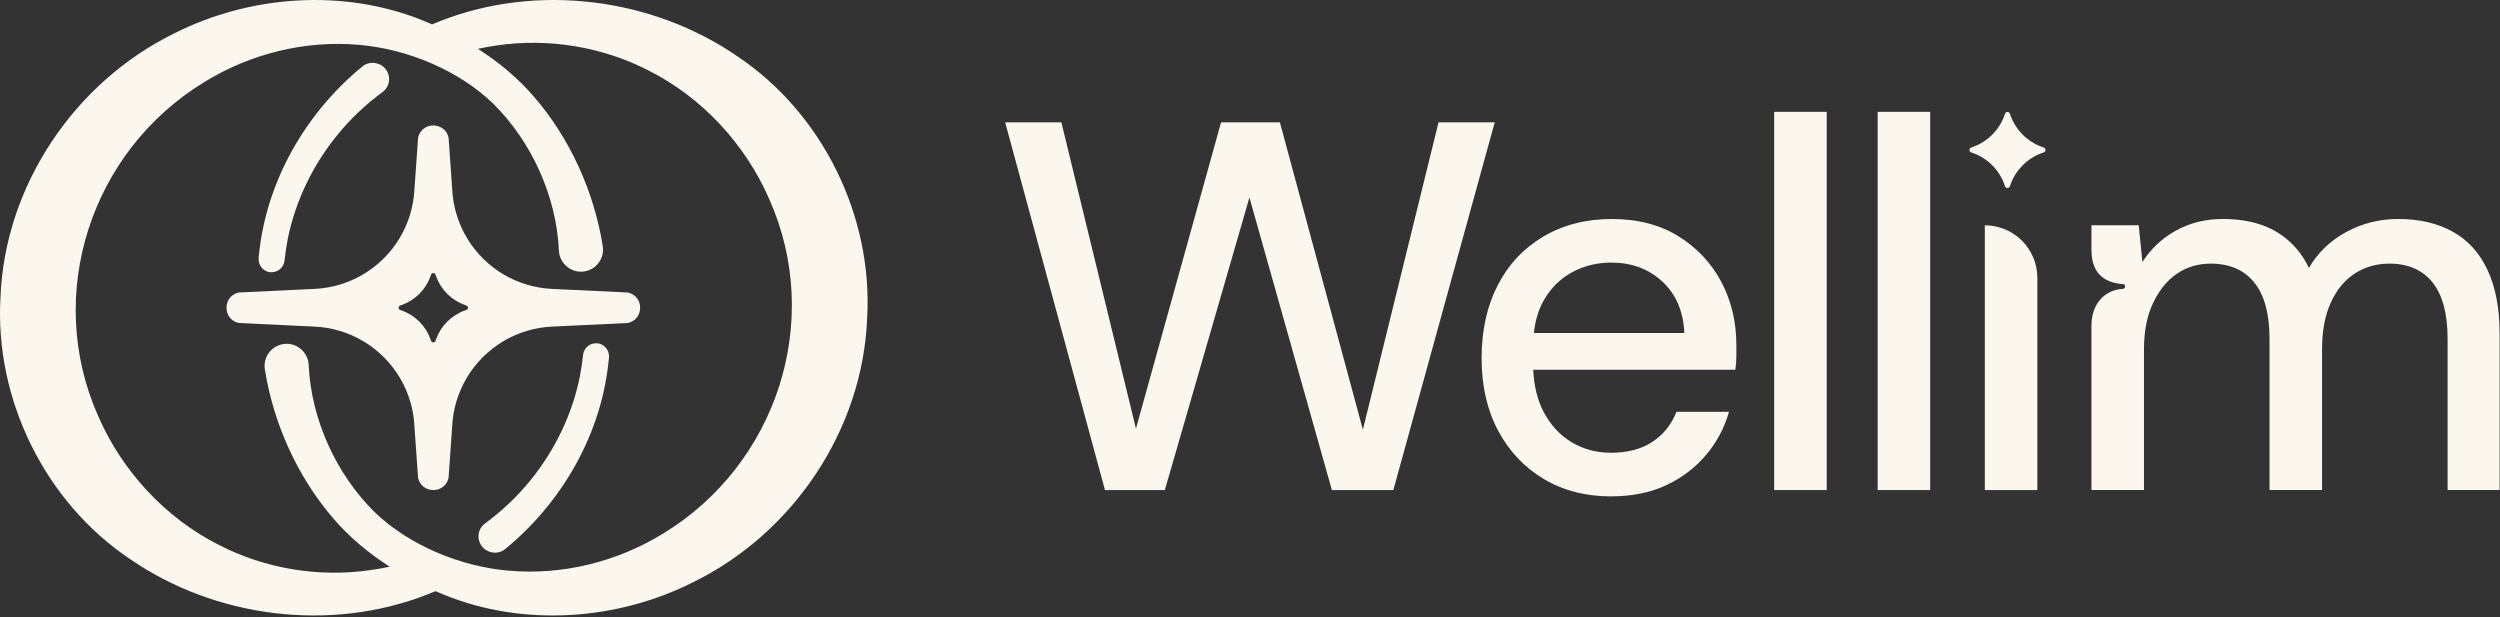
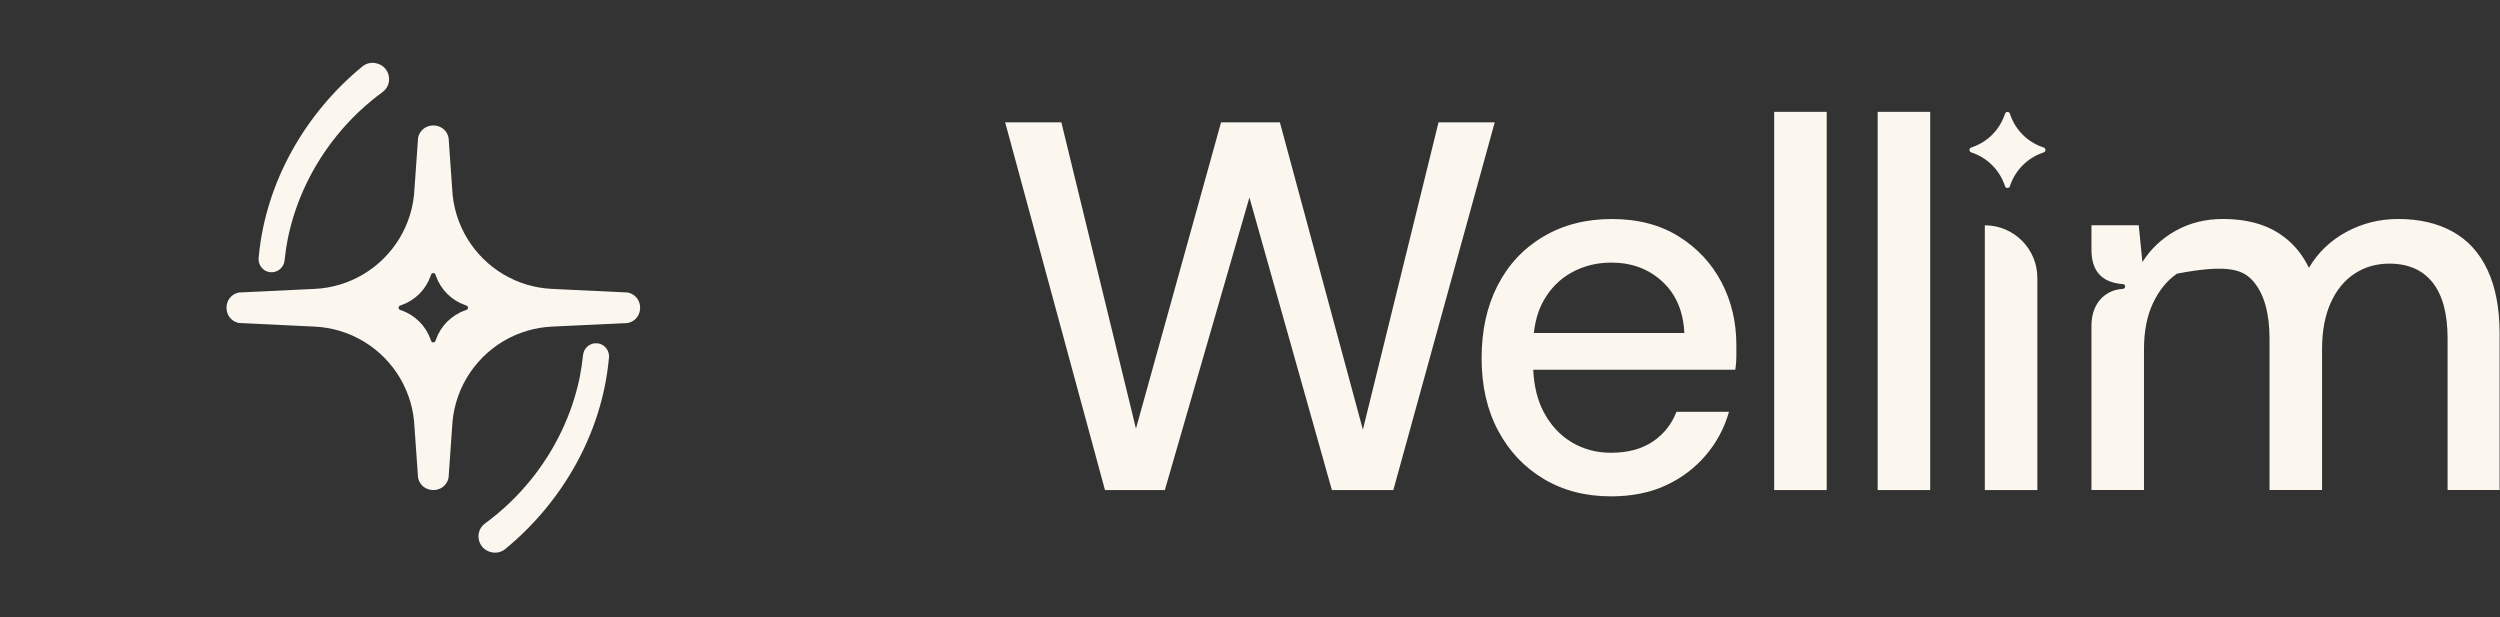
<svg xmlns="http://www.w3.org/2000/svg" width="798" height="197" viewBox="0 0 798 197" fill="none">
  <rect x="0" y="0" width="798" height="197" fill="#333333" stroke="none" />
  <path d="M200.434 93.368L176.18 92.214C173.472 92.085 170.853 91.634 168.364 90.911C157.569 87.751 149.05 79.329 145.773 68.592C144.967 65.973 144.477 63.22 144.342 60.369L143.187 43.95C142.027 38.746 134.61 38.746 133.45 43.95L132.295 60.369C132.16 63.252 131.663 66.038 130.838 68.675C127.568 79.265 119.204 87.584 108.602 90.808C106.01 91.601 103.269 92.085 100.444 92.214L76.203 93.368C70.999 94.529 70.999 101.945 76.203 103.1L100.444 104.254C103.204 104.39 105.881 104.847 108.421 105.608C119.359 108.859 127.936 117.539 131.057 128.534C131.747 130.953 132.166 133.487 132.289 136.105L133.443 152.524C134.604 157.728 142.02 157.728 143.181 152.524L144.335 136.105C144.464 133.519 144.871 131.011 145.554 128.612C148.682 117.468 157.414 108.697 168.538 105.512C170.976 104.809 173.536 104.383 176.174 104.254L200.428 103.1C205.632 101.945 205.632 94.529 200.428 93.368H200.434ZM148.888 98.927L148.379 99.108C144.09 100.643 140.718 104.015 139.183 108.304L139.002 108.813C138.77 109.471 137.848 109.471 137.609 108.813L137.429 108.304C135.9 104.015 132.521 100.643 128.232 99.108L127.723 98.927C127.065 98.695 127.065 97.773 127.723 97.534L128.232 97.354C132.521 95.825 135.9 92.446 137.429 88.158L137.609 87.648C137.848 86.99 138.77 86.99 139.002 87.648L139.183 88.158C140.718 92.446 144.09 95.825 148.379 97.354L148.888 97.534C149.546 97.773 149.546 98.695 148.888 98.927Z" fill="#FBF6EE" />
  <path d="M190.741 109.587C193.276 109.897 194.817 112.283 194.321 114.76C192.07 138.343 179.553 160.263 161.257 175.263C159.98 176.308 158.278 176.663 156.685 176.23C156.64 176.218 156.601 176.205 156.556 176.198C152.403 175.076 151.352 169.64 154.821 167.092C160.264 163.094 165.204 158.412 169.454 153.143C177.16 143.605 182.603 132.352 185.06 120.351C185.518 117.984 185.873 115.611 186.124 113.225C186.395 110.948 188.465 109.323 190.741 109.594V109.587Z" fill="#FBF6EE" />
-   <path d="M235.574 18.11C208.153 -0.837 171.427 -5.397 140.55 6.708C139.66 7.05 138.776 7.404 137.899 7.772C136.925 7.34 135.951 6.927 134.971 6.527C109.698 -3.675 79.923 -1.618 55.643 10.648C23.863 26.216 1.531 59.17 0.151 94.909C-1.745 127.464 14.396 160.243 41.372 178.358C68.793 197.305 105.513 201.858 136.39 189.76C137.28 189.418 138.163 189.063 139.034 188.696C140.008 189.128 140.982 189.541 141.962 189.94C167.242 200.143 197.01 198.085 221.296 185.82C253.076 170.252 275.409 137.298 276.789 101.558C278.685 69.004 262.543 36.224 235.568 18.11H235.574ZM211.758 170.252C197.152 179.287 179.611 183.666 162.476 182.163C147.179 180.912 130.638 174.141 119.539 163.429C107.215 151.221 99.328 133.803 98.528 116.5C98.38 112.263 94.382 109.058 90.216 109.864C86.385 110.574 83.857 114.25 84.567 118.074C87.333 135.228 94.878 152.092 106.351 165.435C111.517 171.477 117.669 176.591 124.376 180.88C122.331 181.331 120.261 181.699 118.185 181.983C101.779 184.362 84.663 181.55 69.902 173.96C52.786 165.331 39.005 150.415 31.376 132.887C14.035 94.007 29.003 48.278 65.181 26.216C79.788 17.181 97.329 12.802 114.464 14.305C129.761 15.562 146.296 22.327 157.394 33.045C169.724 45.246 177.605 62.665 178.405 79.974C178.559 84.204 182.558 87.409 186.724 86.603C190.554 85.894 193.076 82.218 192.373 78.394C189.606 61.24 182.061 44.376 170.582 31.033C165.423 24.991 159.271 19.877 152.557 15.588C154.602 15.137 156.672 14.769 158.755 14.485C175.154 12.106 192.276 14.924 207.038 22.508C224.153 31.136 237.928 46.053 245.557 63.587C262.898 102.468 247.93 148.197 211.758 170.258V170.252Z" fill="#FBF6EE" />
  <path d="M86.198 86.88C83.664 86.57 82.123 84.184 82.619 81.708C84.87 58.124 97.387 36.204 115.683 21.204C116.959 20.16 118.662 19.805 120.255 20.237C120.3 20.25 120.339 20.263 120.384 20.269C124.537 21.391 125.588 26.828 122.119 29.375C116.676 33.373 111.736 38.055 107.486 43.324C99.78 52.862 94.337 64.115 91.88 76.117C91.422 78.483 91.067 80.857 90.816 83.243C90.545 85.519 88.475 87.144 86.198 86.873V86.88Z" fill="#FBF6EE" />
  <path d="M352.706 156.425L320.848 39.055H338.789L362.598 136.807L389.761 39.055H408.54L435.032 137.143L459.177 39.055H477.118L444.757 156.425H425.14L398.815 63.032L371.82 156.425H352.706Z" fill="#FBF6EE" />
  <path d="M549.468 90.027C546.283 83.991 541.723 79.128 535.803 75.44C529.877 71.751 522.776 69.906 514.509 69.906C506.241 69.906 498.941 71.777 492.628 75.523C486.308 79.27 481.445 84.468 478.04 91.117C474.629 97.766 472.926 105.511 472.926 114.339C472.926 123.168 474.687 130.881 478.208 137.478C481.729 144.075 486.591 149.215 492.795 152.904C498.999 156.593 506.125 158.437 514.173 158.437C520.88 158.437 526.749 157.263 531.779 154.916C536.809 152.568 541.052 149.357 544.522 145.275C547.985 141.193 550.442 136.582 551.899 131.442H535.132C533.565 135.466 531.024 138.652 527.503 140.999C523.982 143.347 519.539 144.52 514.173 144.52C509.588 144.52 505.422 143.405 501.682 141.167C497.935 138.929 494.943 135.692 492.711 131.442C490.757 127.734 489.661 123.265 489.41 118.028H553.912C554.131 116.577 554.247 115.178 554.247 113.836V110.148C554.247 102.77 552.654 96.063 549.468 90.027ZM489.61 106.291C490.048 102.306 491.08 98.868 492.711 95.979C494.943 92.013 497.961 88.995 501.766 86.925C505.564 84.855 509.756 83.823 514.341 83.823C520.822 83.823 526.246 85.835 530.605 89.859C534.965 93.883 537.312 99.359 537.647 106.291H489.61Z" fill="#FBF6EE" />
  <path d="M566.319 156.425V35.702H583.086V156.425H566.319Z" fill="#FBF6EE" />
  <path d="M599.351 156.425V35.702H616.118V156.425H599.351Z" fill="#FBF6EE" />
  <path d="M633.555 156.425V71.919C642.816 71.919 650.322 79.425 650.322 88.686V156.425H633.555ZM641.745 58.911L641.545 59.466C641.287 60.182 640.275 60.182 640.017 59.466L639.817 58.911C638.14 54.21 634.439 50.515 629.737 48.832L629.183 48.632C628.467 48.374 628.467 47.361 629.183 47.103L629.737 46.903C634.439 45.227 638.14 41.525 639.817 36.824L640.017 36.269C640.275 35.553 641.287 35.553 641.545 36.269L641.745 36.824C643.428 41.525 647.124 45.227 651.825 46.903L652.38 47.103C653.095 47.361 653.095 48.374 652.38 48.632L651.825 48.832C647.13 50.521 643.435 54.217 641.745 58.911Z" fill="#FBF6EE" />
-   <path d="M794.017 86.164C791.443 80.689 787.729 76.607 782.866 73.924C778.004 71.241 772.219 69.9 765.512 69.9C759.586 69.9 754.079 71.274 748.997 74.008C743.909 76.749 739.91 80.579 737.008 85.493C735.332 82.03 733.152 79.122 730.469 76.775C727.786 74.427 724.71 72.699 721.247 71.577C717.778 70.461 713.87 69.9 709.51 69.9C704.029 69.9 699.057 71.132 694.587 73.589C690.112 76.052 686.539 79.406 683.856 83.649L682.683 71.912H667.592V79.683C667.592 87.46 671.849 90.059 676.969 90.627C677.233 90.653 677.42 90.64 677.614 90.665C678.033 90.724 678.356 91.027 678.356 91.433C678.356 91.897 677.904 92.194 677.575 92.226C677.362 92.246 677.221 92.239 676.975 92.265C671.752 92.813 667.592 96.992 667.592 103.944V156.418H684.359V111.483C684.359 105.672 685.333 100.726 687.294 96.644C689.248 92.568 691.789 89.466 694.923 87.338C698.05 85.216 701.63 84.152 705.654 84.152C711.69 84.152 716.327 86.164 719.57 90.188C722.808 94.212 724.433 100.197 724.433 108.129V156.418H741.2V111.483C741.2 105.672 742.122 100.726 743.967 96.644C745.811 92.568 748.352 89.466 751.596 87.338C754.833 85.216 758.522 84.152 762.662 84.152C768.698 84.152 773.309 86.164 776.495 90.188C779.681 94.212 781.274 100.197 781.274 108.129V156.418H797.873V106.452C797.873 98.404 796.583 91.646 794.017 86.164Z" fill="#FBF6EE" />
+   <path d="M794.017 86.164C791.443 80.689 787.729 76.607 782.866 73.924C778.004 71.241 772.219 69.9 765.512 69.9C759.586 69.9 754.079 71.274 748.997 74.008C743.909 76.749 739.91 80.579 737.008 85.493C735.332 82.03 733.152 79.122 730.469 76.775C727.786 74.427 724.71 72.699 721.247 71.577C717.778 70.461 713.87 69.9 709.51 69.9C704.029 69.9 699.057 71.132 694.587 73.589C690.112 76.052 686.539 79.406 683.856 83.649L682.683 71.912H667.592V79.683C667.592 87.46 671.849 90.059 676.969 90.627C677.233 90.653 677.42 90.64 677.614 90.665C678.033 90.724 678.356 91.027 678.356 91.433C678.356 91.897 677.904 92.194 677.575 92.226C677.362 92.246 677.221 92.239 676.975 92.265C671.752 92.813 667.592 96.992 667.592 103.944V156.418H684.359V111.483C684.359 105.672 685.333 100.726 687.294 96.644C689.248 92.568 691.789 89.466 694.923 87.338C711.69 84.152 716.327 86.164 719.57 90.188C722.808 94.212 724.433 100.197 724.433 108.129V156.418H741.2V111.483C741.2 105.672 742.122 100.726 743.967 96.644C745.811 92.568 748.352 89.466 751.596 87.338C754.833 85.216 758.522 84.152 762.662 84.152C768.698 84.152 773.309 86.164 776.495 90.188C779.681 94.212 781.274 100.197 781.274 108.129V156.418H797.873V106.452C797.873 98.404 796.583 91.646 794.017 86.164Z" fill="#FBF6EE" />
</svg>